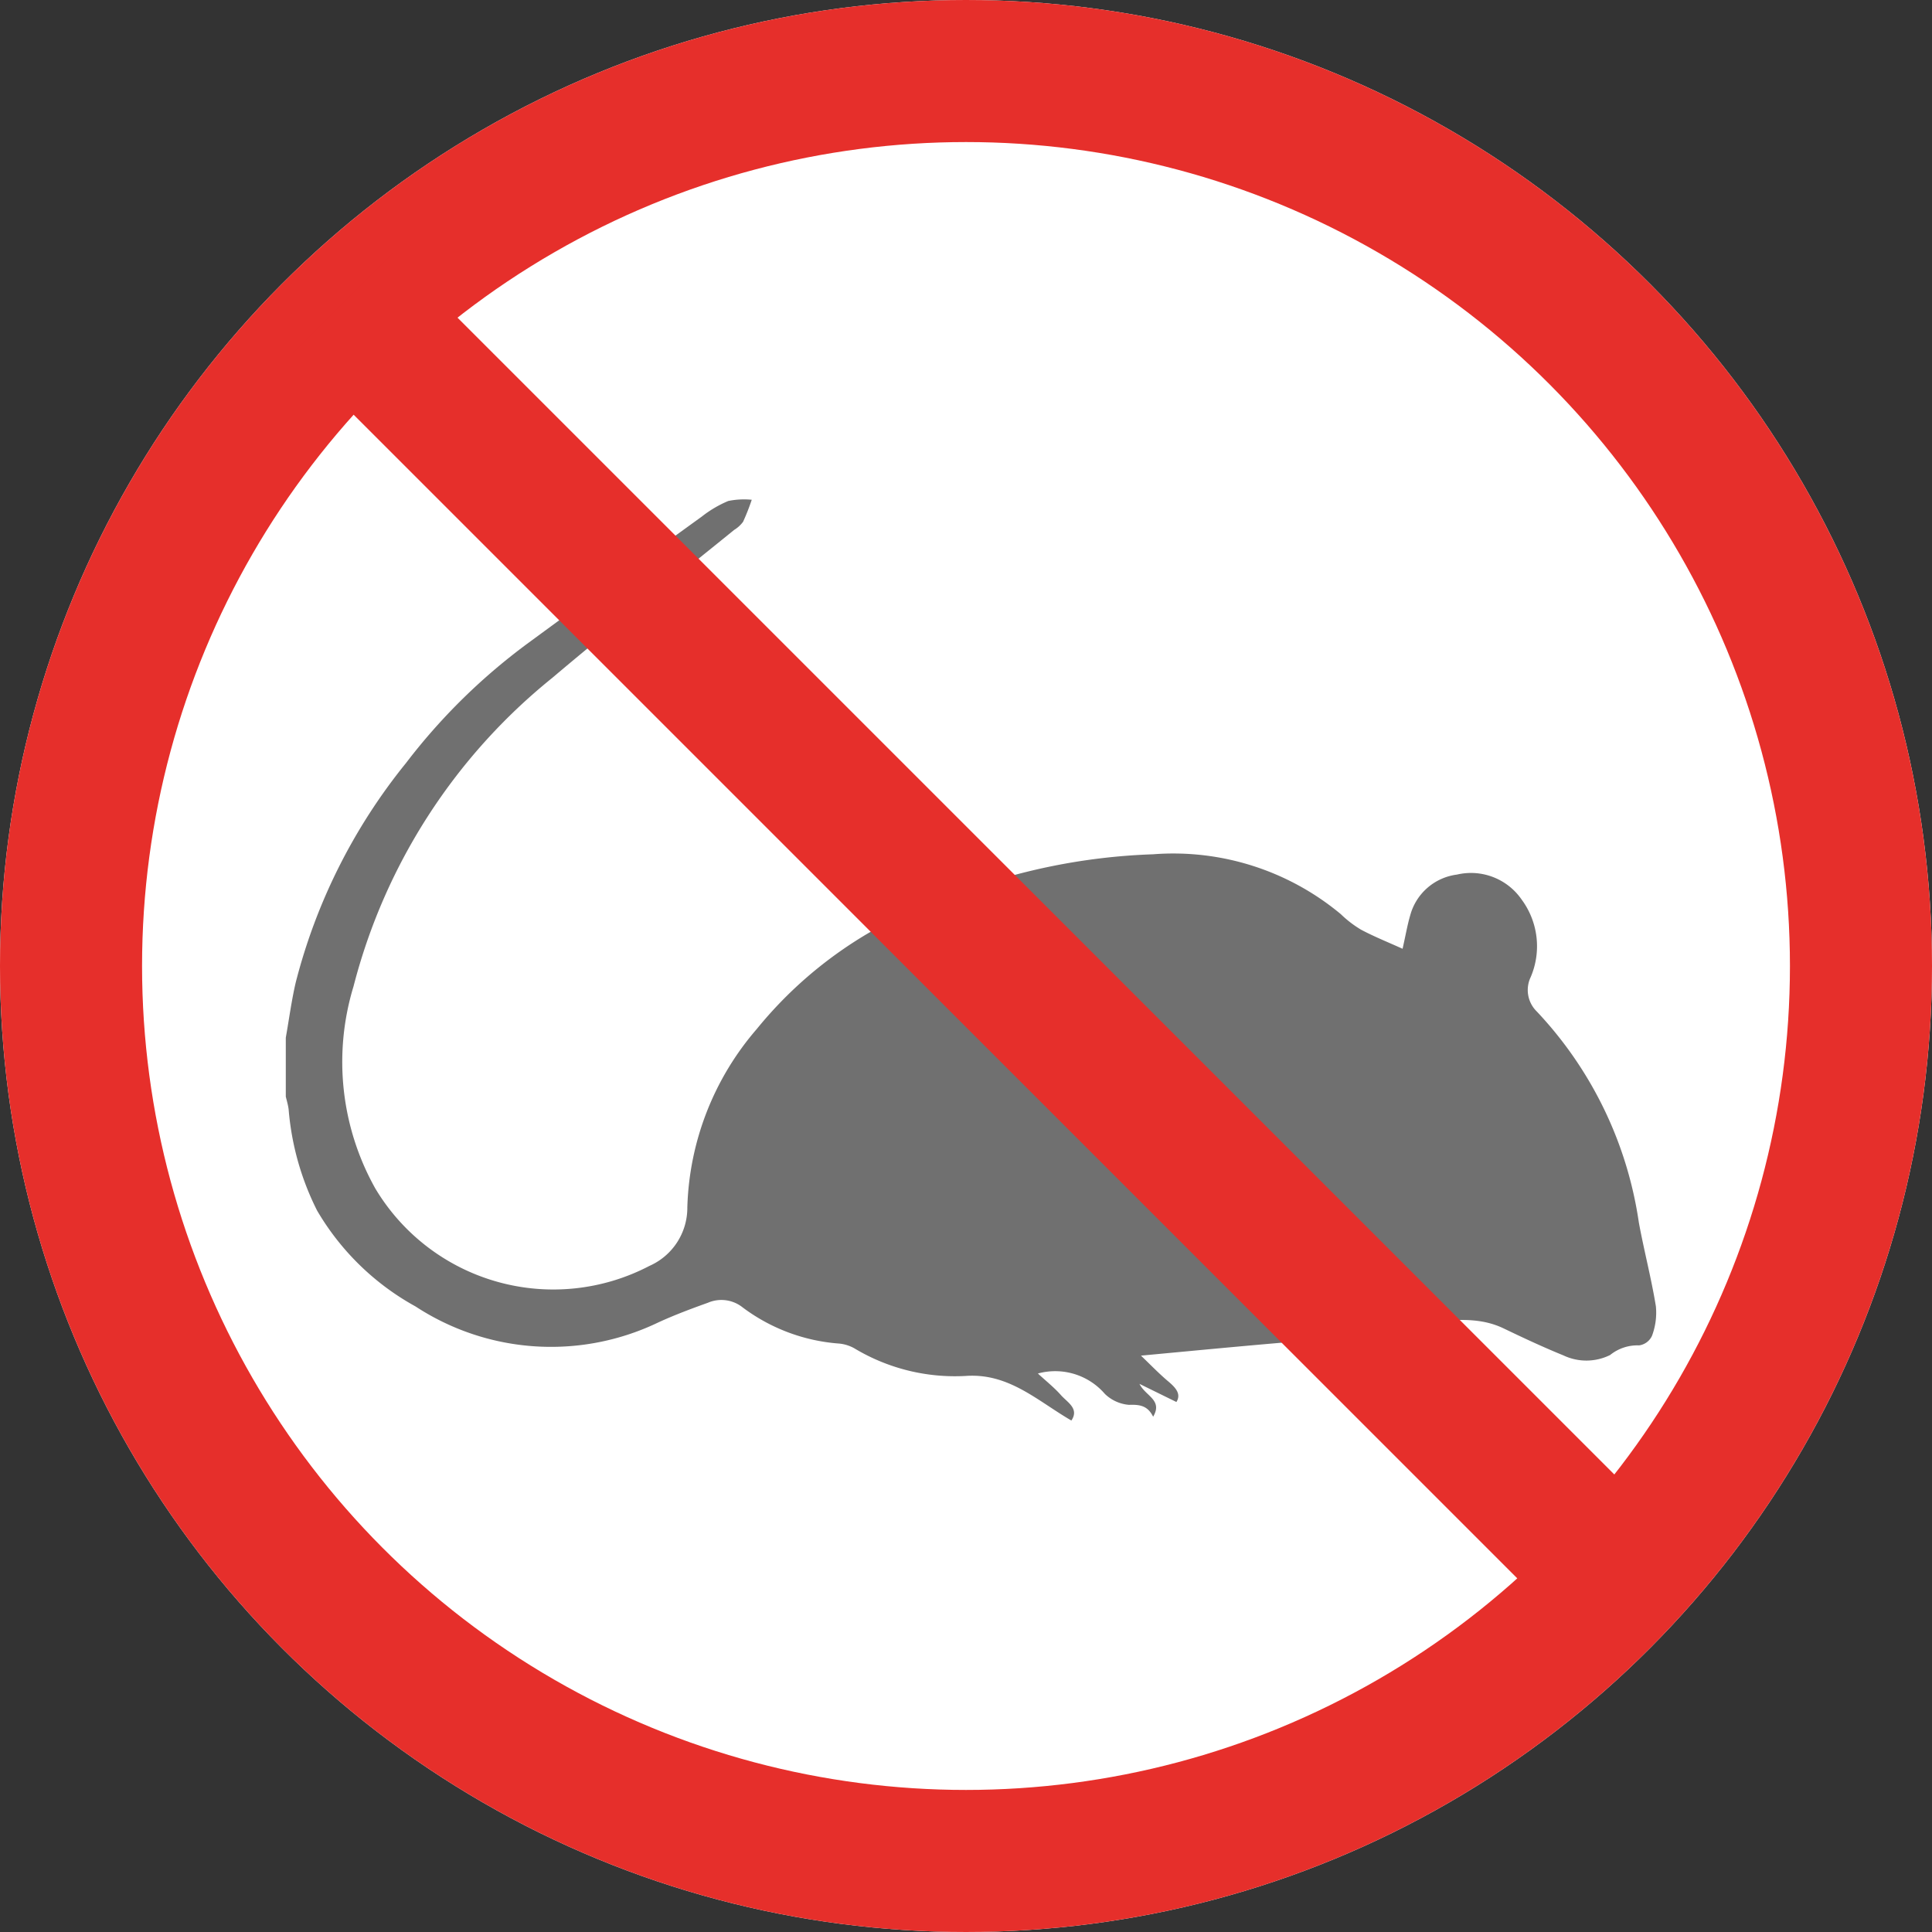
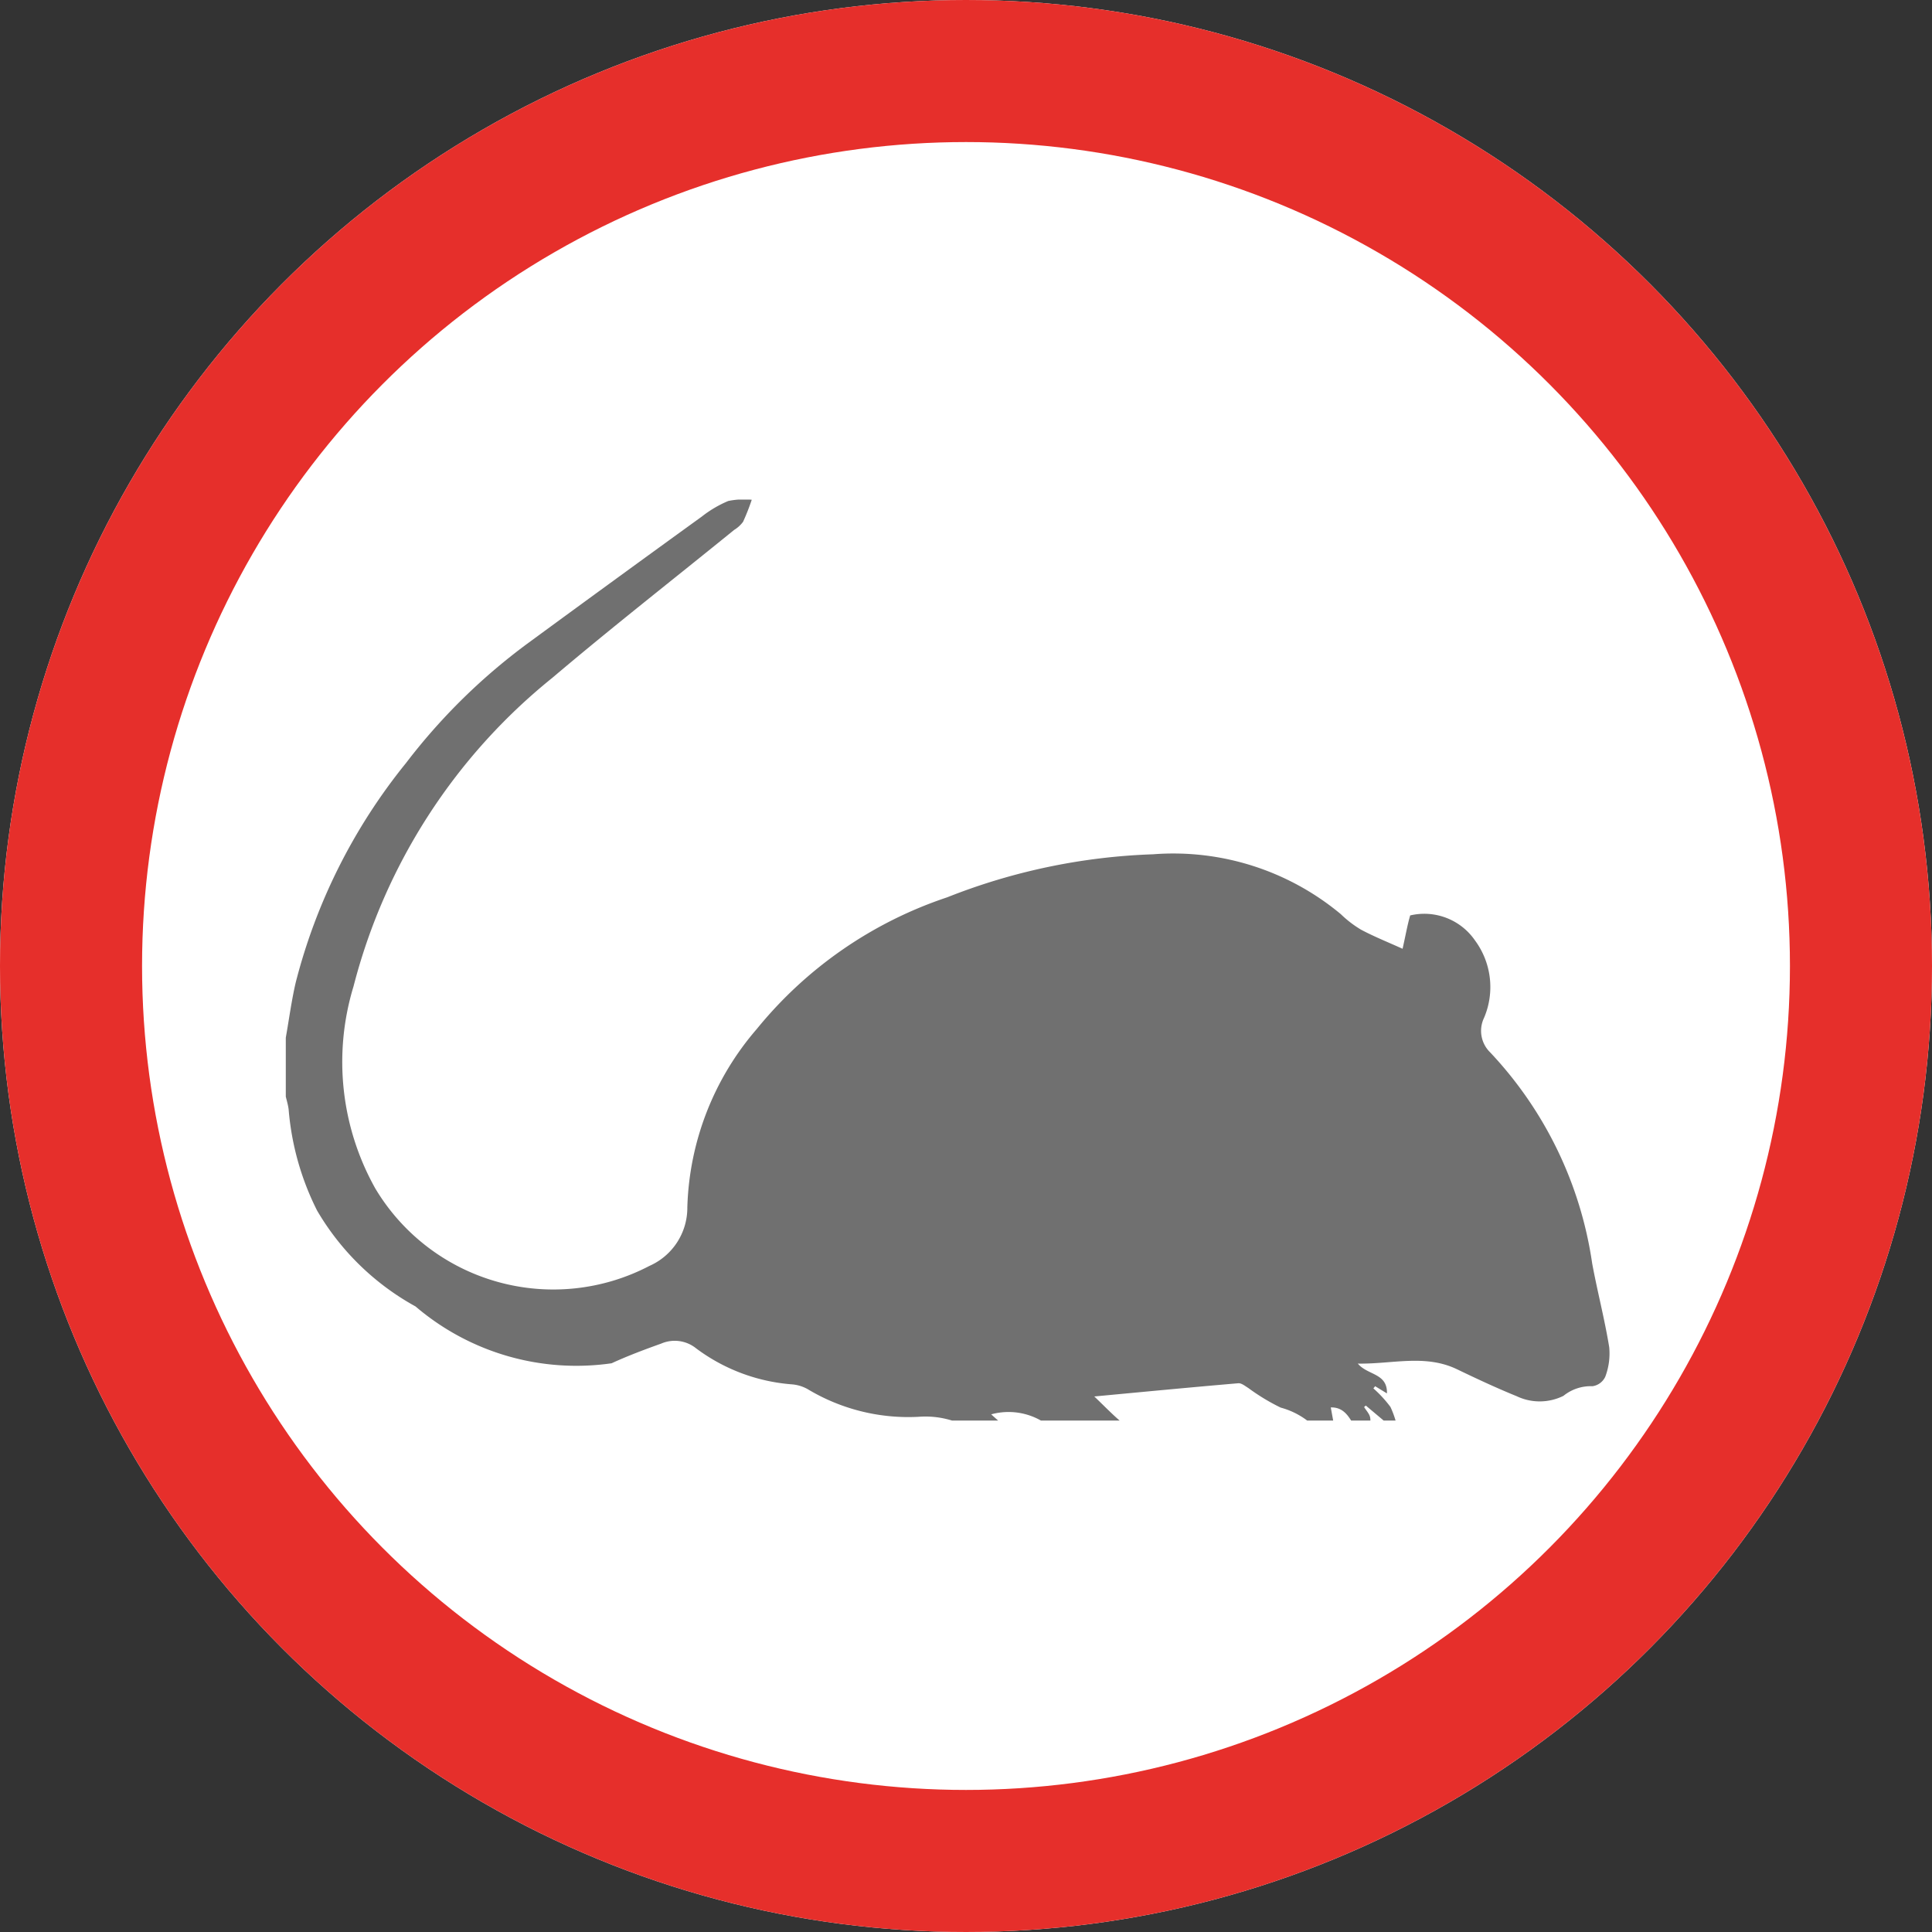
<svg xmlns="http://www.w3.org/2000/svg" width="68" height="68" viewBox="0 0 68 68">
  <rect x="0" y="0" width="68" height="68" fill="#333333" stroke="none" />
  <defs>
    <clipPath id="clip-path">
      <rect id="Rectángulo_141" data-name="Rectángulo 141" width="48.243" height="32.416" fill="#707070" />
    </clipPath>
  </defs>
  <g id="ic-bicho04" transform="translate(-0.467)">
    <g id="Elipse_19" data-name="Elipse 19" transform="translate(0.467)" fill="#fff" stroke="#e62f2b" stroke-width="5">
      <circle cx="34" cy="34" r="34" stroke="none" />
      <circle cx="34" cy="34" r="31.5" fill="none" />
    </g>
    <g id="Grupo_122" data-name="Grupo 122" transform="translate(10.526 17.583)" clip-path="url(#clip-path)">
-       <path id="Trazado_3481" data-name="Trazado 3481" d="M0,18.94c.115-.646.2-1.3.348-1.937A20.193,20.193,0,0,1,4.225,9.281a21.243,21.243,0,0,1,4.4-4.3q3-2.2,6.018-4.383a4.033,4.033,0,0,1,.93-.548A2.768,2.768,0,0,1,16.4.007a7.831,7.831,0,0,1-.305.775,1.088,1.088,0,0,1-.311.284c-2.134,1.733-4.3,3.426-6.4,5.206a20.506,20.506,0,0,0-7,10.862,9.111,9.111,0,0,0,.764,7.109,7.3,7.3,0,0,0,9.652,2.729,2.237,2.237,0,0,0,1.333-2.06,10.029,10.029,0,0,1,2.447-6.281A14.575,14.575,0,0,1,23.278,14a21.62,21.62,0,0,1,7.247-1.515,9.207,9.207,0,0,1,6.61,2.109,3.861,3.861,0,0,0,.709.544c.458.244.942.437,1.463.673.109-.482.168-.834.268-1.174A1.961,1.961,0,0,1,41.218,13.2a2.166,2.166,0,0,1,2.28.879,2.761,2.761,0,0,1,.318,2.729,1.056,1.056,0,0,0,.215,1.21,13.7,13.7,0,0,1,3.592,7.428c.182.987.439,1.961.6,2.951a2.322,2.322,0,0,1-.138,1.038.586.586,0,0,1-.453.335,1.529,1.529,0,0,0-1.02.339,1.882,1.882,0,0,1-1.645.013c-.711-.289-1.407-.615-2.1-.948-1.124-.54-2.275-.179-3.492-.2.34.414,1.045.329,1.025,1.049l-.415-.253-.062.077a4.3,4.3,0,0,1,.6.652,3.346,3.346,0,0,1,.251.769l-.118.023-1-.84-.06.052c.076.127.2.25.215.384a.636.636,0,0,1-.115.466c-.193.193-.328.021-.43-.158-.194-.338-.378-.692-.843-.678.075.411.148.805.22,1.2l-.108.1c-.134-.092-.314-.156-.394-.282a2.706,2.706,0,0,0-1.481-1.012,7.247,7.247,0,0,1-1.137-.688c-.113-.069-.242-.179-.356-.169-1.654.141-3.306.3-5.068.465.336.32.63.628.953.9.273.23.471.449.295.732l-1.3-.638c.214.434.829.565.481,1.156-.193-.391-.47-.431-.85-.418a1.382,1.382,0,0,1-.848-.384,2.308,2.308,0,0,0-2.359-.719c.28.259.572.489.814.763.225.254.648.472.365.892-1.19-.688-2.2-1.679-3.722-1.569a6.87,6.87,0,0,1-3.919-.974,1.359,1.359,0,0,0-.533-.166,6.445,6.445,0,0,1-3.394-1.271,1.2,1.2,0,0,0-1.226-.165c-.59.211-1.179.432-1.747.693A8.71,8.71,0,0,1,4.567,28.4,9.089,9.089,0,0,1,1.1,25.022a9.643,9.643,0,0,1-1-3.558c-.019-.151-.063-.3-.1-.449V18.94" transform="translate(0 0)" fill="#707070" />
+       <path id="Trazado_3481" data-name="Trazado 3481" d="M0,18.94c.115-.646.2-1.3.348-1.937A20.193,20.193,0,0,1,4.225,9.281a21.243,21.243,0,0,1,4.4-4.3q3-2.2,6.018-4.383a4.033,4.033,0,0,1,.93-.548A2.768,2.768,0,0,1,16.4.007a7.831,7.831,0,0,1-.305.775,1.088,1.088,0,0,1-.311.284c-2.134,1.733-4.3,3.426-6.4,5.206a20.506,20.506,0,0,0-7,10.862,9.111,9.111,0,0,0,.764,7.109,7.3,7.3,0,0,0,9.652,2.729,2.237,2.237,0,0,0,1.333-2.06,10.029,10.029,0,0,1,2.447-6.281A14.575,14.575,0,0,1,23.278,14a21.62,21.62,0,0,1,7.247-1.515,9.207,9.207,0,0,1,6.61,2.109,3.861,3.861,0,0,0,.709.544c.458.244.942.437,1.463.673.109-.482.168-.834.268-1.174a2.166,2.166,0,0,1,2.28.879,2.761,2.761,0,0,1,.318,2.729,1.056,1.056,0,0,0,.215,1.21,13.7,13.7,0,0,1,3.592,7.428c.182.987.439,1.961.6,2.951a2.322,2.322,0,0,1-.138,1.038.586.586,0,0,1-.453.335,1.529,1.529,0,0,0-1.02.339,1.882,1.882,0,0,1-1.645.013c-.711-.289-1.407-.615-2.1-.948-1.124-.54-2.275-.179-3.492-.2.34.414,1.045.329,1.025,1.049l-.415-.253-.062.077a4.3,4.3,0,0,1,.6.652,3.346,3.346,0,0,1,.251.769l-.118.023-1-.84-.06.052c.076.127.2.25.215.384a.636.636,0,0,1-.115.466c-.193.193-.328.021-.43-.158-.194-.338-.378-.692-.843-.678.075.411.148.805.22,1.2l-.108.1c-.134-.092-.314-.156-.394-.282a2.706,2.706,0,0,0-1.481-1.012,7.247,7.247,0,0,1-1.137-.688c-.113-.069-.242-.179-.356-.169-1.654.141-3.306.3-5.068.465.336.32.63.628.953.9.273.23.471.449.295.732l-1.3-.638c.214.434.829.565.481,1.156-.193-.391-.47-.431-.85-.418a1.382,1.382,0,0,1-.848-.384,2.308,2.308,0,0,0-2.359-.719c.28.259.572.489.814.763.225.254.648.472.365.892-1.19-.688-2.2-1.679-3.722-1.569a6.87,6.87,0,0,1-3.919-.974,1.359,1.359,0,0,0-.533-.166,6.445,6.445,0,0,1-3.394-1.271,1.2,1.2,0,0,0-1.226-.165c-.59.211-1.179.432-1.747.693A8.71,8.71,0,0,1,4.567,28.4,9.089,9.089,0,0,1,1.1,25.022a9.643,9.643,0,0,1-1-3.558c-.019-.151-.063-.3-.1-.449V18.94" transform="translate(0 0)" fill="#707070" />
    </g>
-     <line id="Línea_25" data-name="Línea 25" x2="46.247" y2="46.247" transform="translate(12.521 10.668)" fill="none" stroke="#e62f2b" stroke-width="5" />
  </g>
</svg>